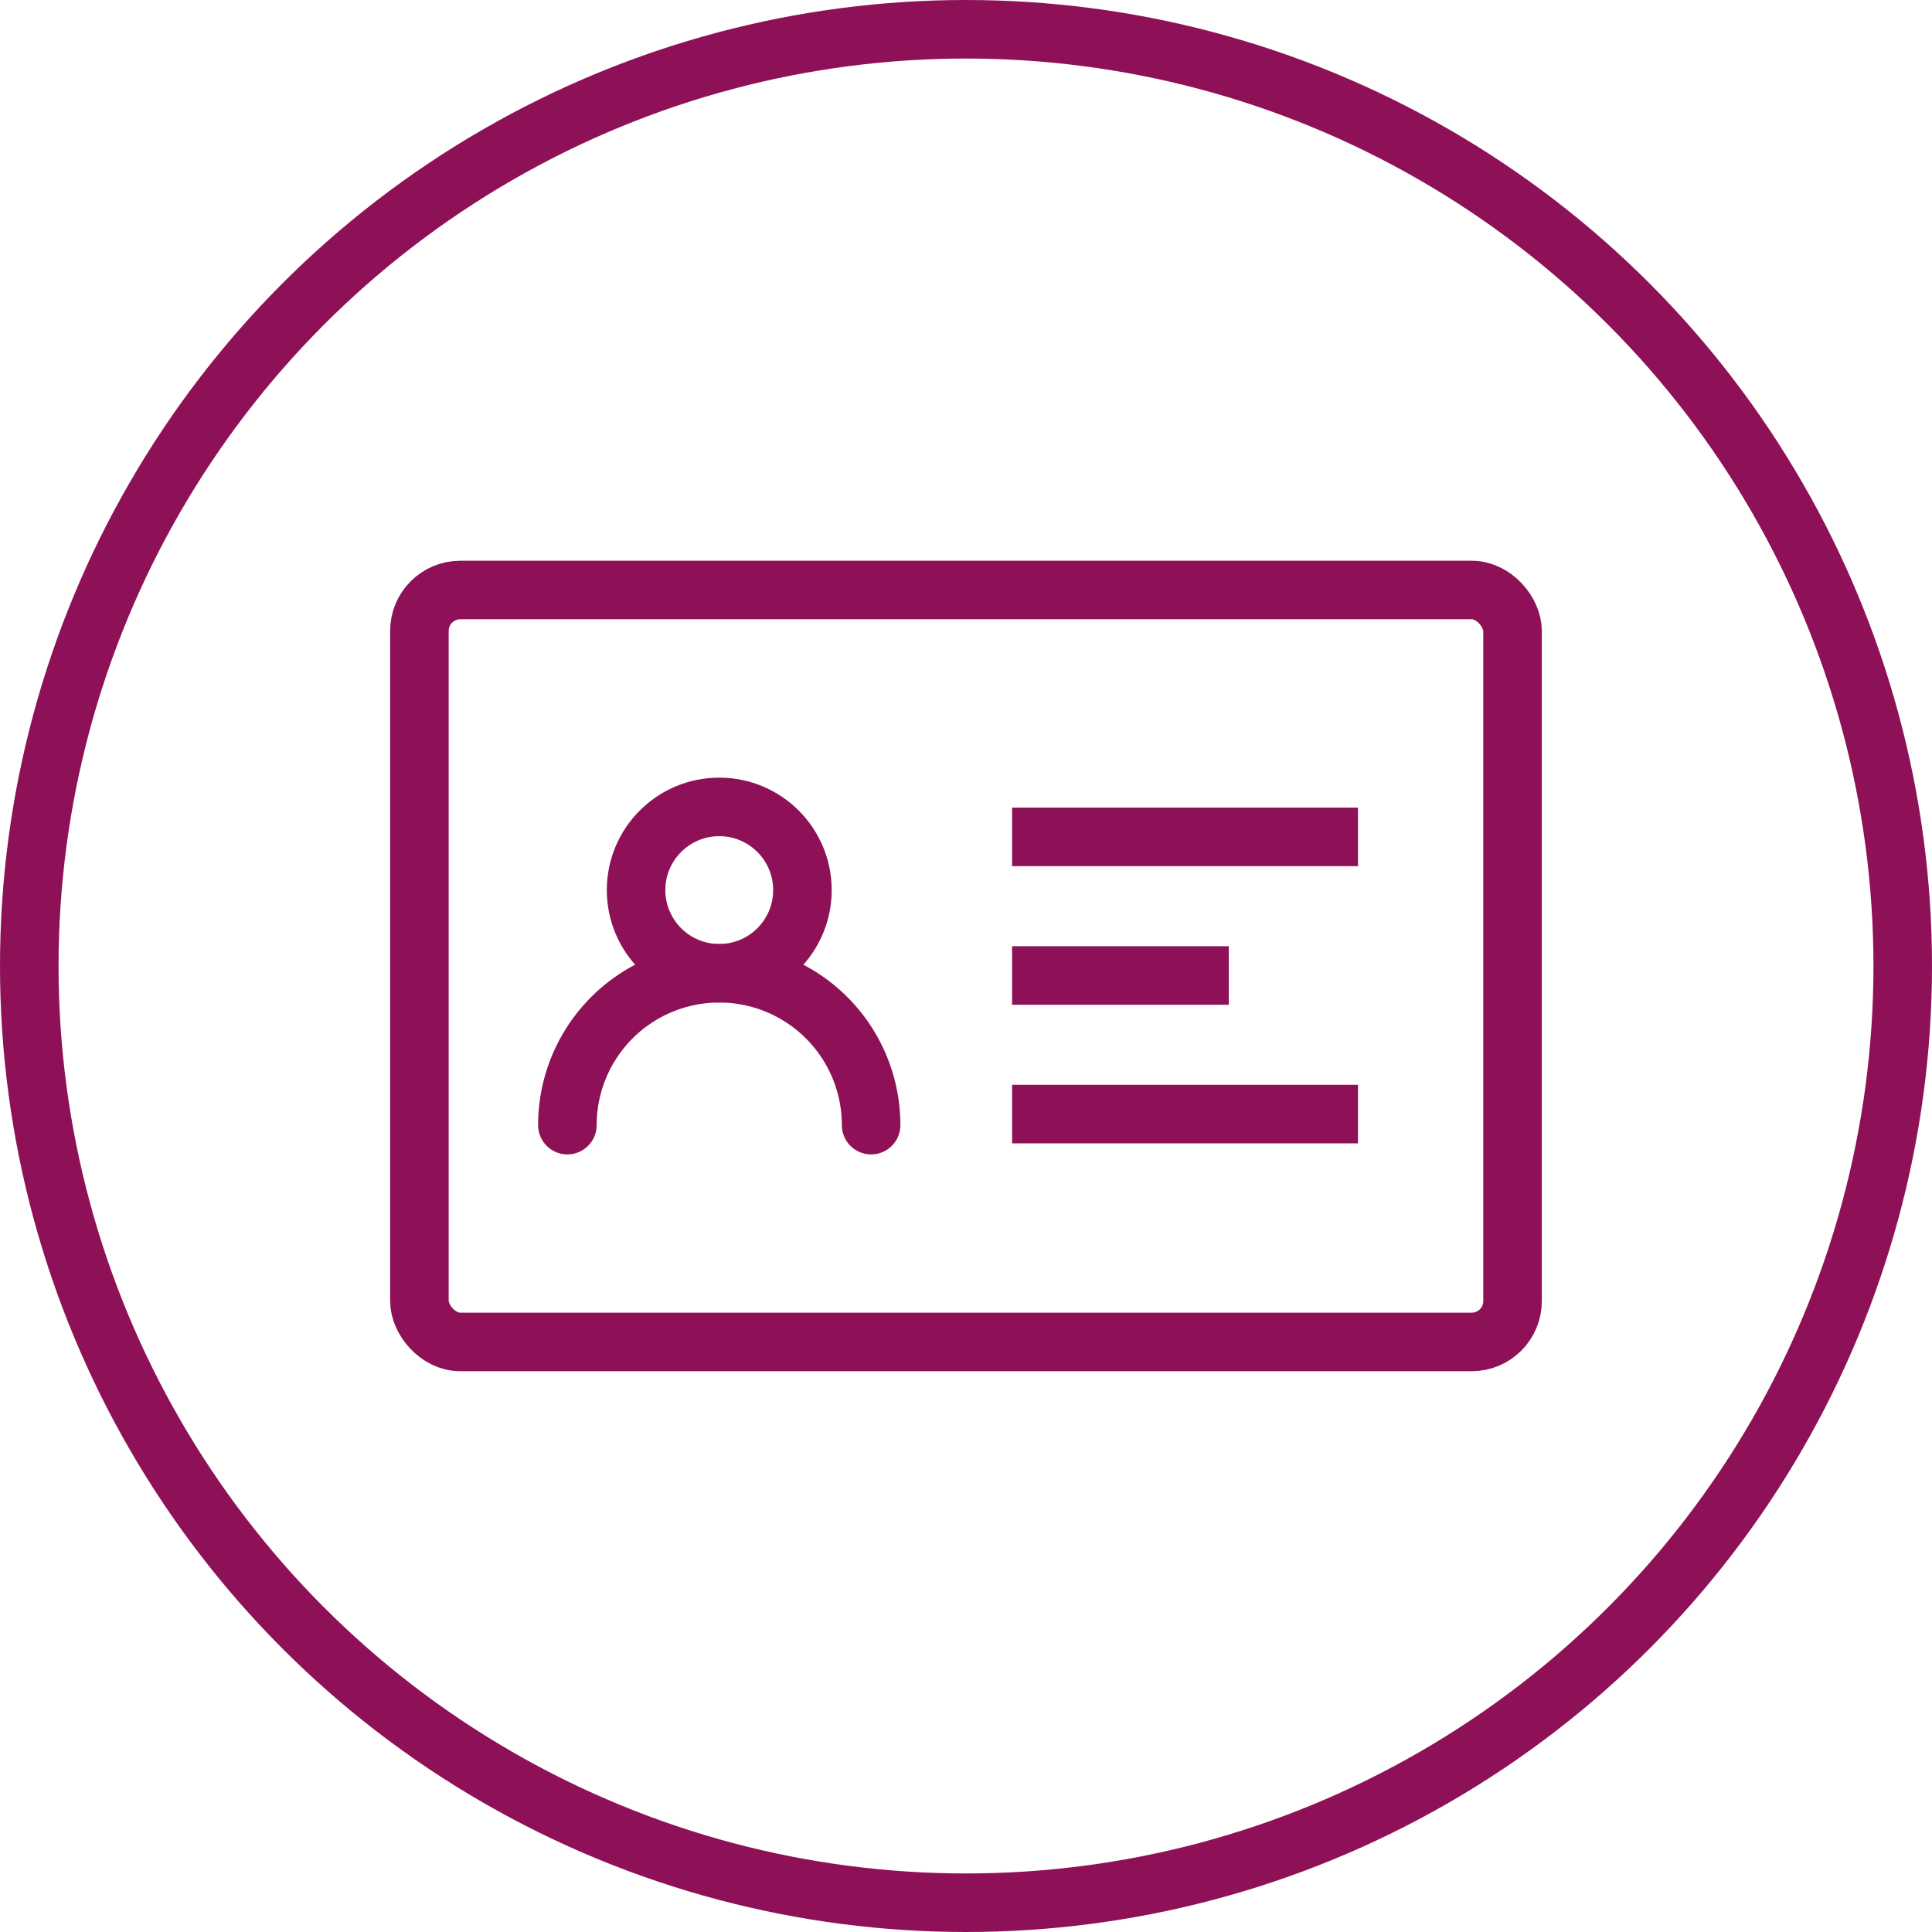
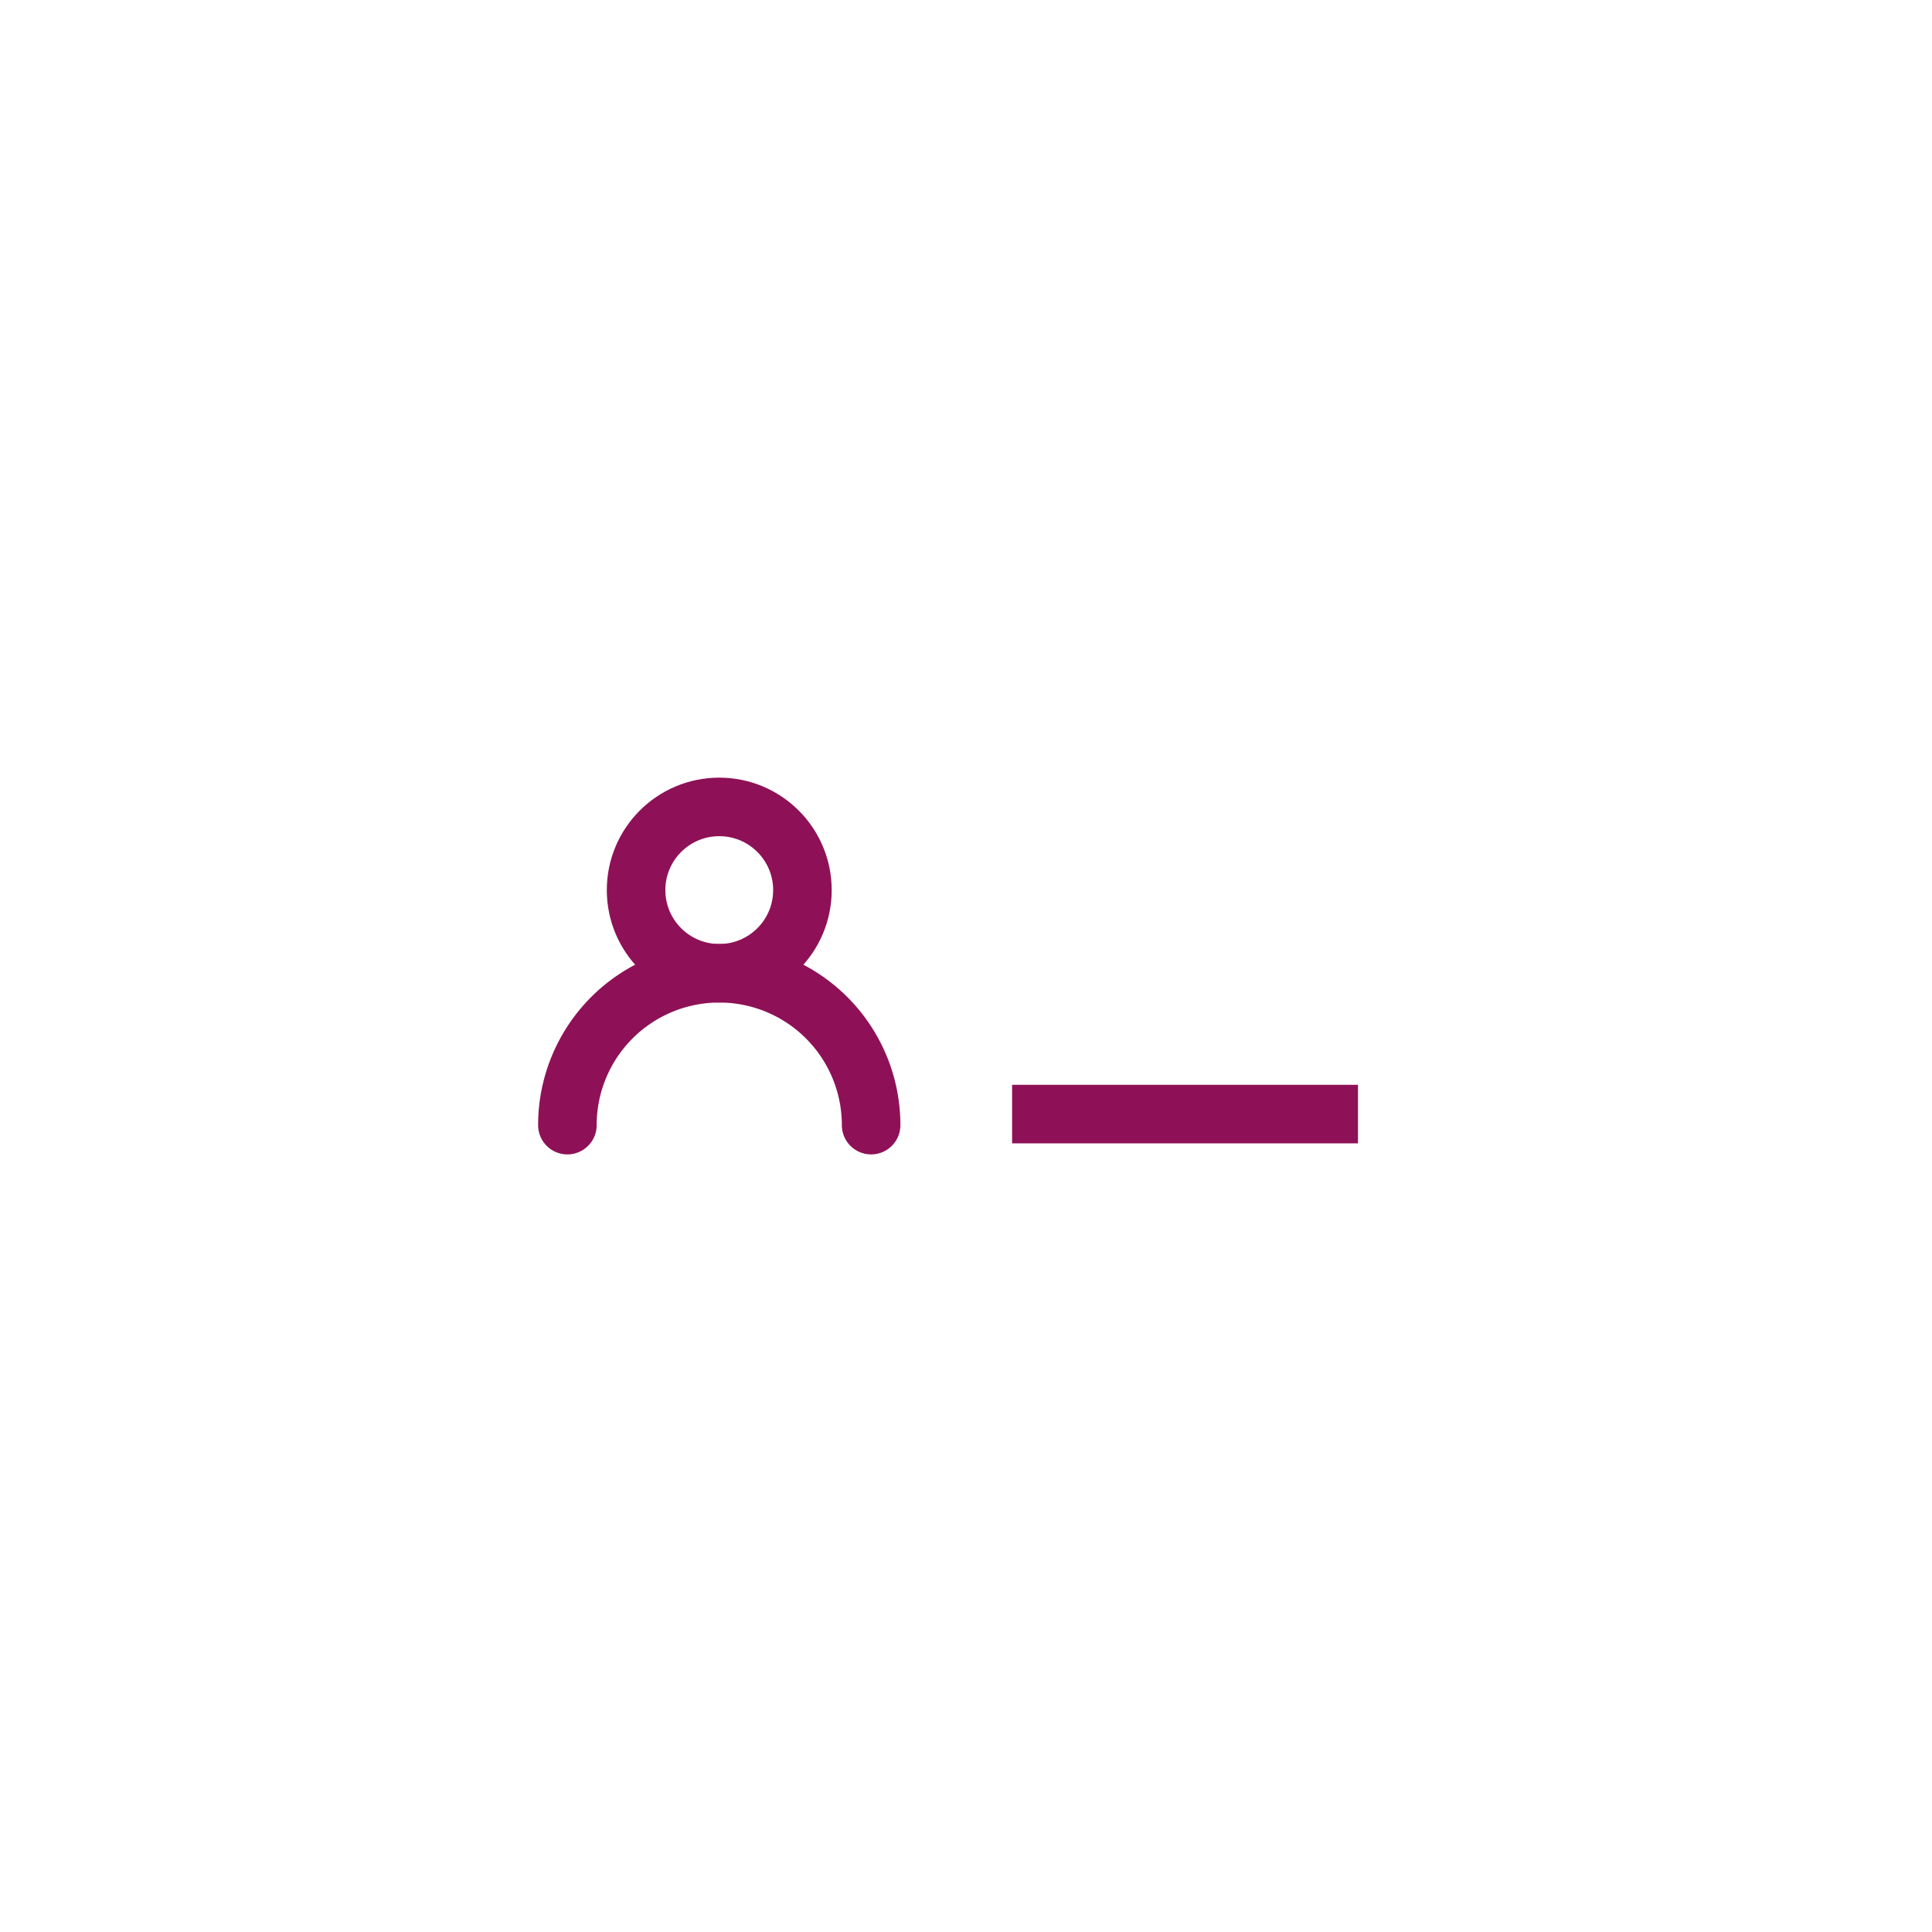
<svg xmlns="http://www.w3.org/2000/svg" data-name="Layer 1" viewBox="0 0 49.5 49.5">
-   <circle cx="24.75" cy="24.75" r="24" fill="none" stroke="#8e1157" stroke-miterlimit="10" stroke-width="1.5" />
-   <rect x="10.746" y="15.117" width="28.007" height="19.265" rx="1.046" fill="none" stroke="#8e1157" stroke-miterlimit="10" stroke-width="1.5" />
  <line x1="25.931" y1="28.544" x2="34.793" y2="28.544" fill="none" stroke="#8e1157" stroke-miterlimit="10" stroke-width="1.5" />
-   <line x1="25.931" y1="24.993" x2="31.483" y2="24.993" fill="none" stroke="#8e1157" stroke-miterlimit="10" stroke-width="1.5" />
-   <line x1="25.931" y1="21.442" x2="34.793" y2="21.442" fill="none" stroke="#8e1157" stroke-miterlimit="10" stroke-width="1.5" />
  <circle cx="18.428" cy="22.805" r="2.131" fill="none" stroke="#8e1157" stroke-linecap="round" stroke-linejoin="round" stroke-width="1.5" />
  <path d="M22.319,28.827a3.891,3.891,0,1,0-7.782,0" fill="none" stroke="#8e1157" stroke-linecap="round" stroke-linejoin="round" stroke-width="1.5" />
</svg>